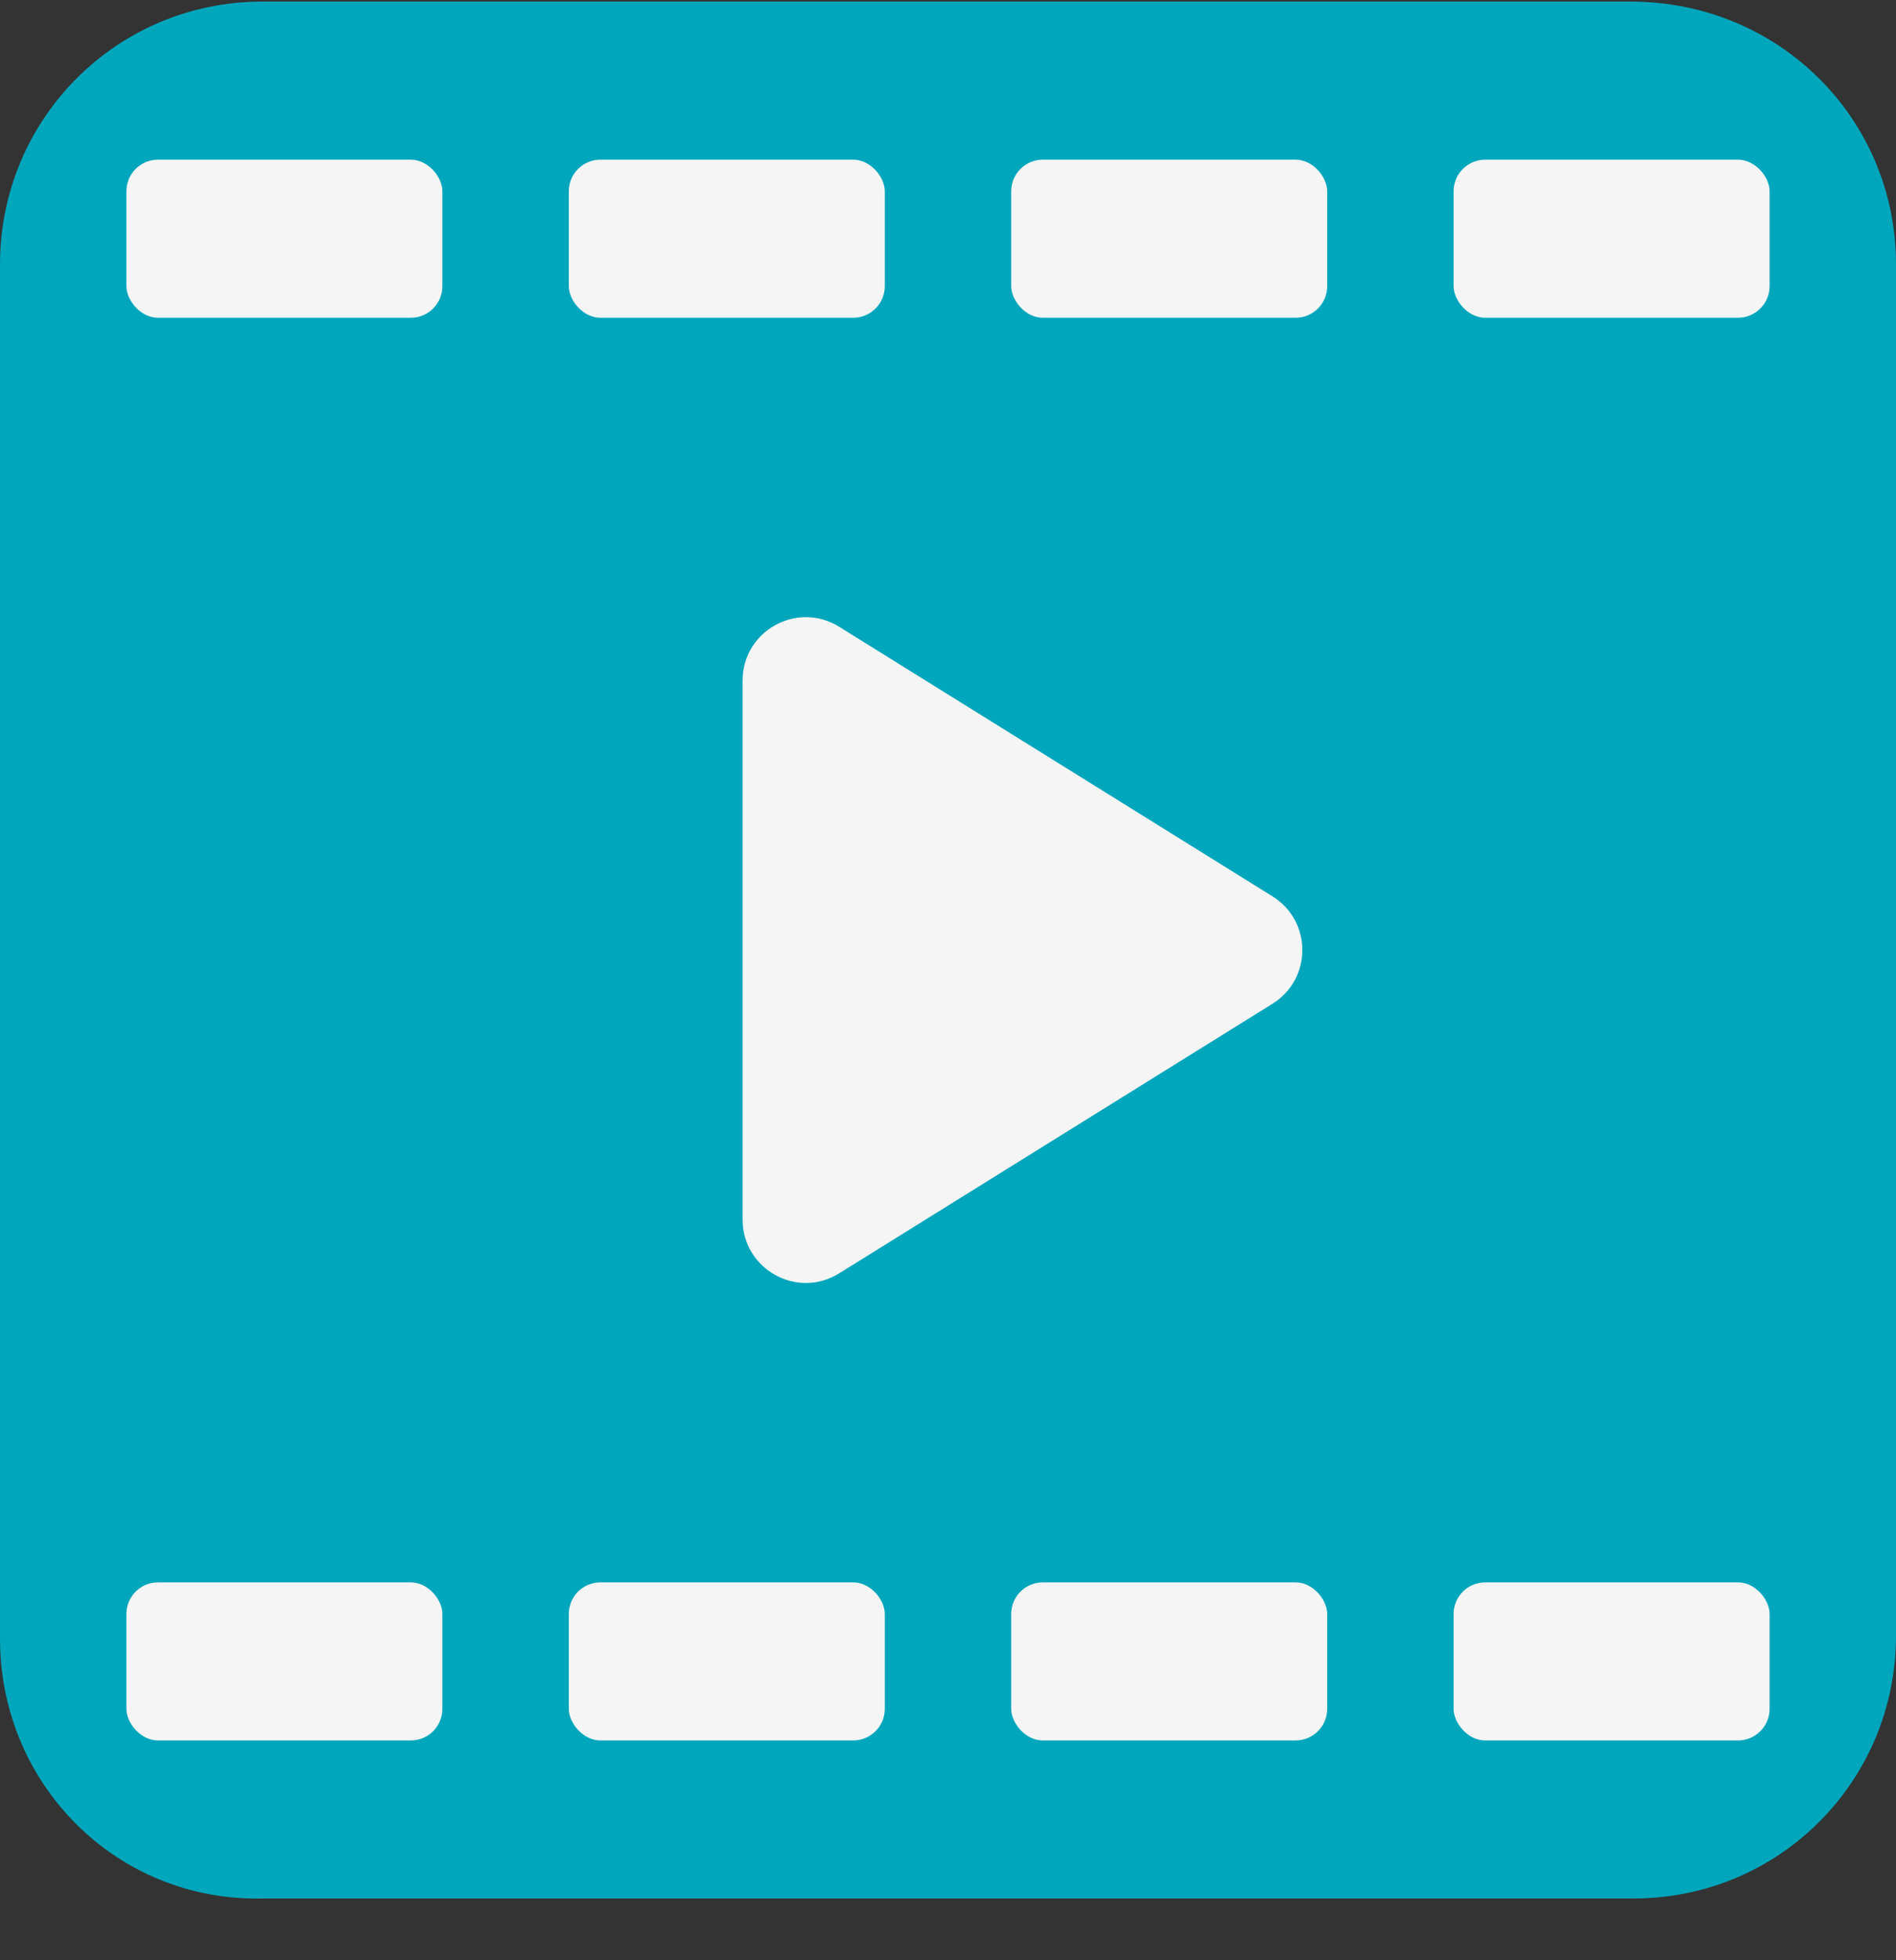
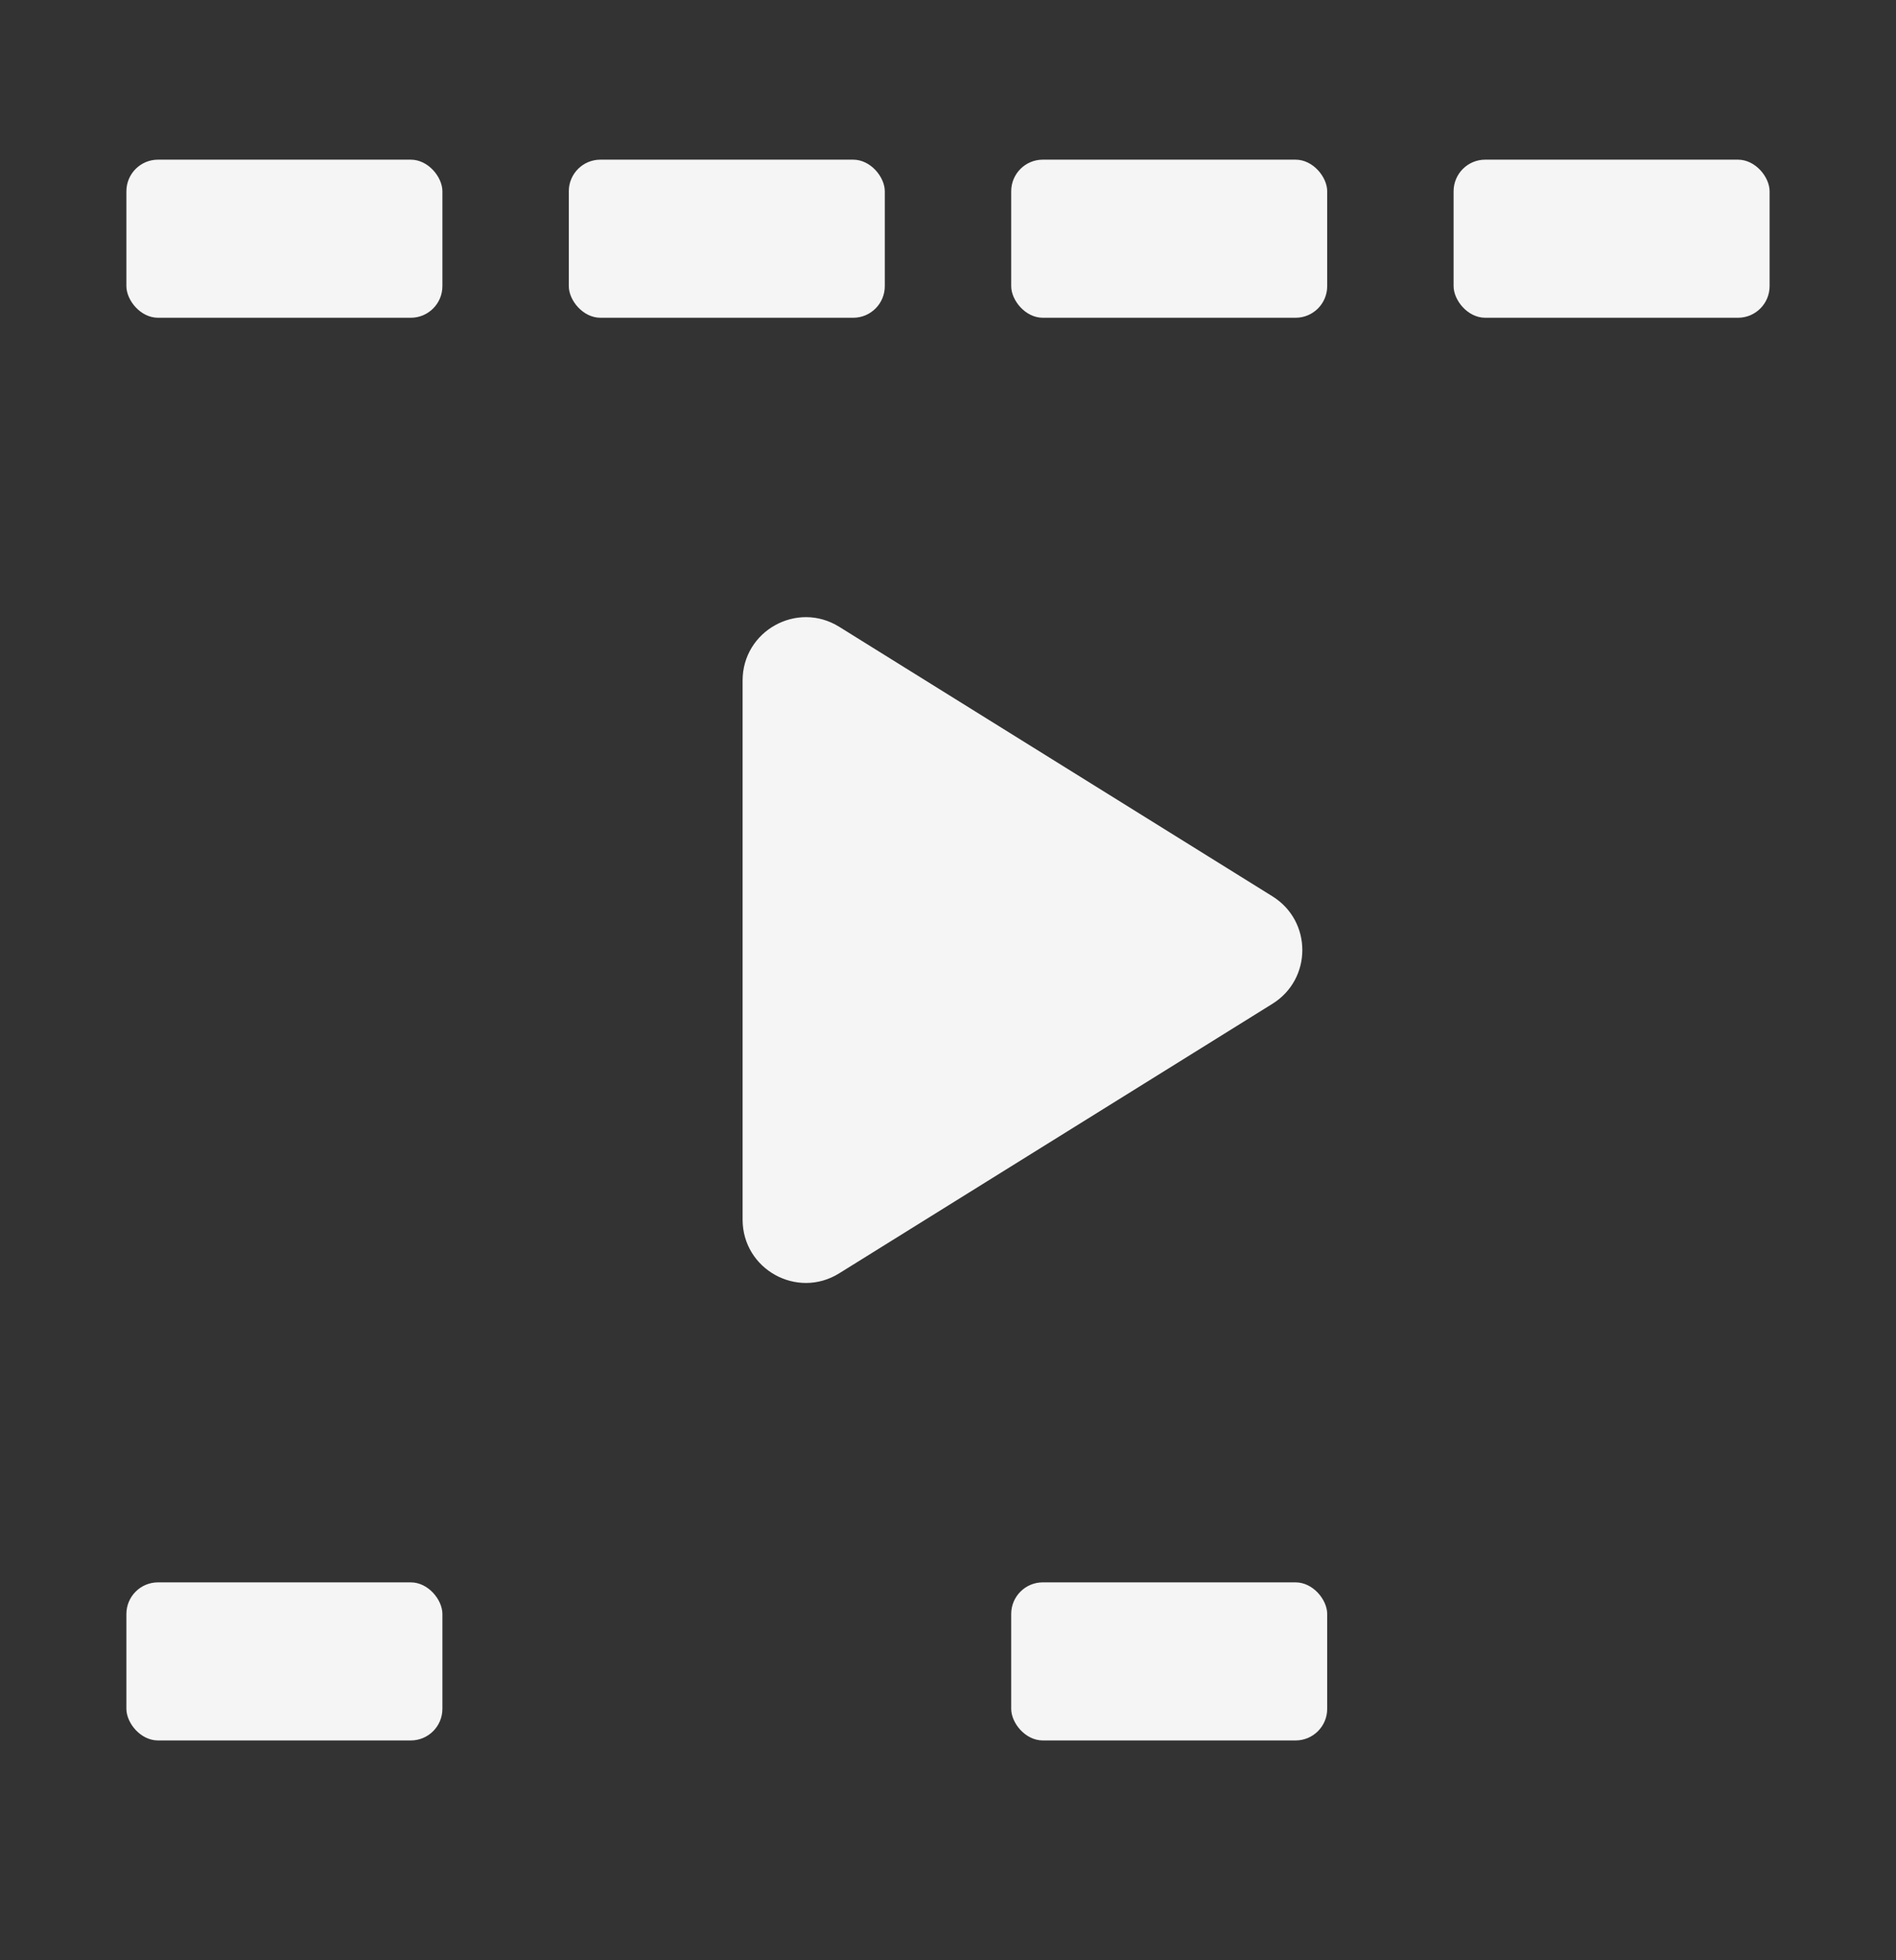
<svg xmlns="http://www.w3.org/2000/svg" width="30" height="31" viewBox="0 0 30 31" fill="none">
  <rect x="0" y="0" width="30" height="31" fill="#333333" stroke="none" />
-   <path d="M4.15 0.025H25.8C28.15 0.025 30 1.878 30 4.181V25.867C30 28.171 28.15 30.023 25.85 30.023H4.15C1.85 30.074 0 28.221 0 25.917V4.181C0 1.878 1.85 0.025 4.15 0.025Z" fill="#00A6BC" />
  <rect x="2" y="2.525" width="5" height="2.5" rx="0.5" fill="#F5F5F5" />
  <rect x="9" y="2.525" width="5" height="2.5" rx="0.5" fill="#F5F5F5" />
  <rect x="16" y="2.525" width="5" height="2.5" rx="0.5" fill="#F5F5F5" />
  <rect x="23" y="2.525" width="5" height="2.5" rx="0.5" fill="#F5F5F5" />
  <rect x="2" y="25.024" width="5" height="2.5" rx="0.5" fill="#F5F5F5" />
-   <rect x="9" y="25.024" width="5" height="2.5" rx="0.5" fill="#F5F5F5" />
  <rect x="16" y="25.024" width="5" height="2.5" rx="0.5" fill="#F5F5F5" />
-   <rect x="23" y="25.024" width="5" height="2.5" rx="0.5" fill="#F5F5F5" />
  <path d="M20.134 14.175C20.764 14.567 20.764 15.482 20.134 15.874L13.278 20.137C12.612 20.551 11.75 20.072 11.75 19.287L11.75 10.762C11.75 9.977 12.612 9.498 13.278 9.912L20.134 14.175Z" fill="#F5F5F5" />
</svg>